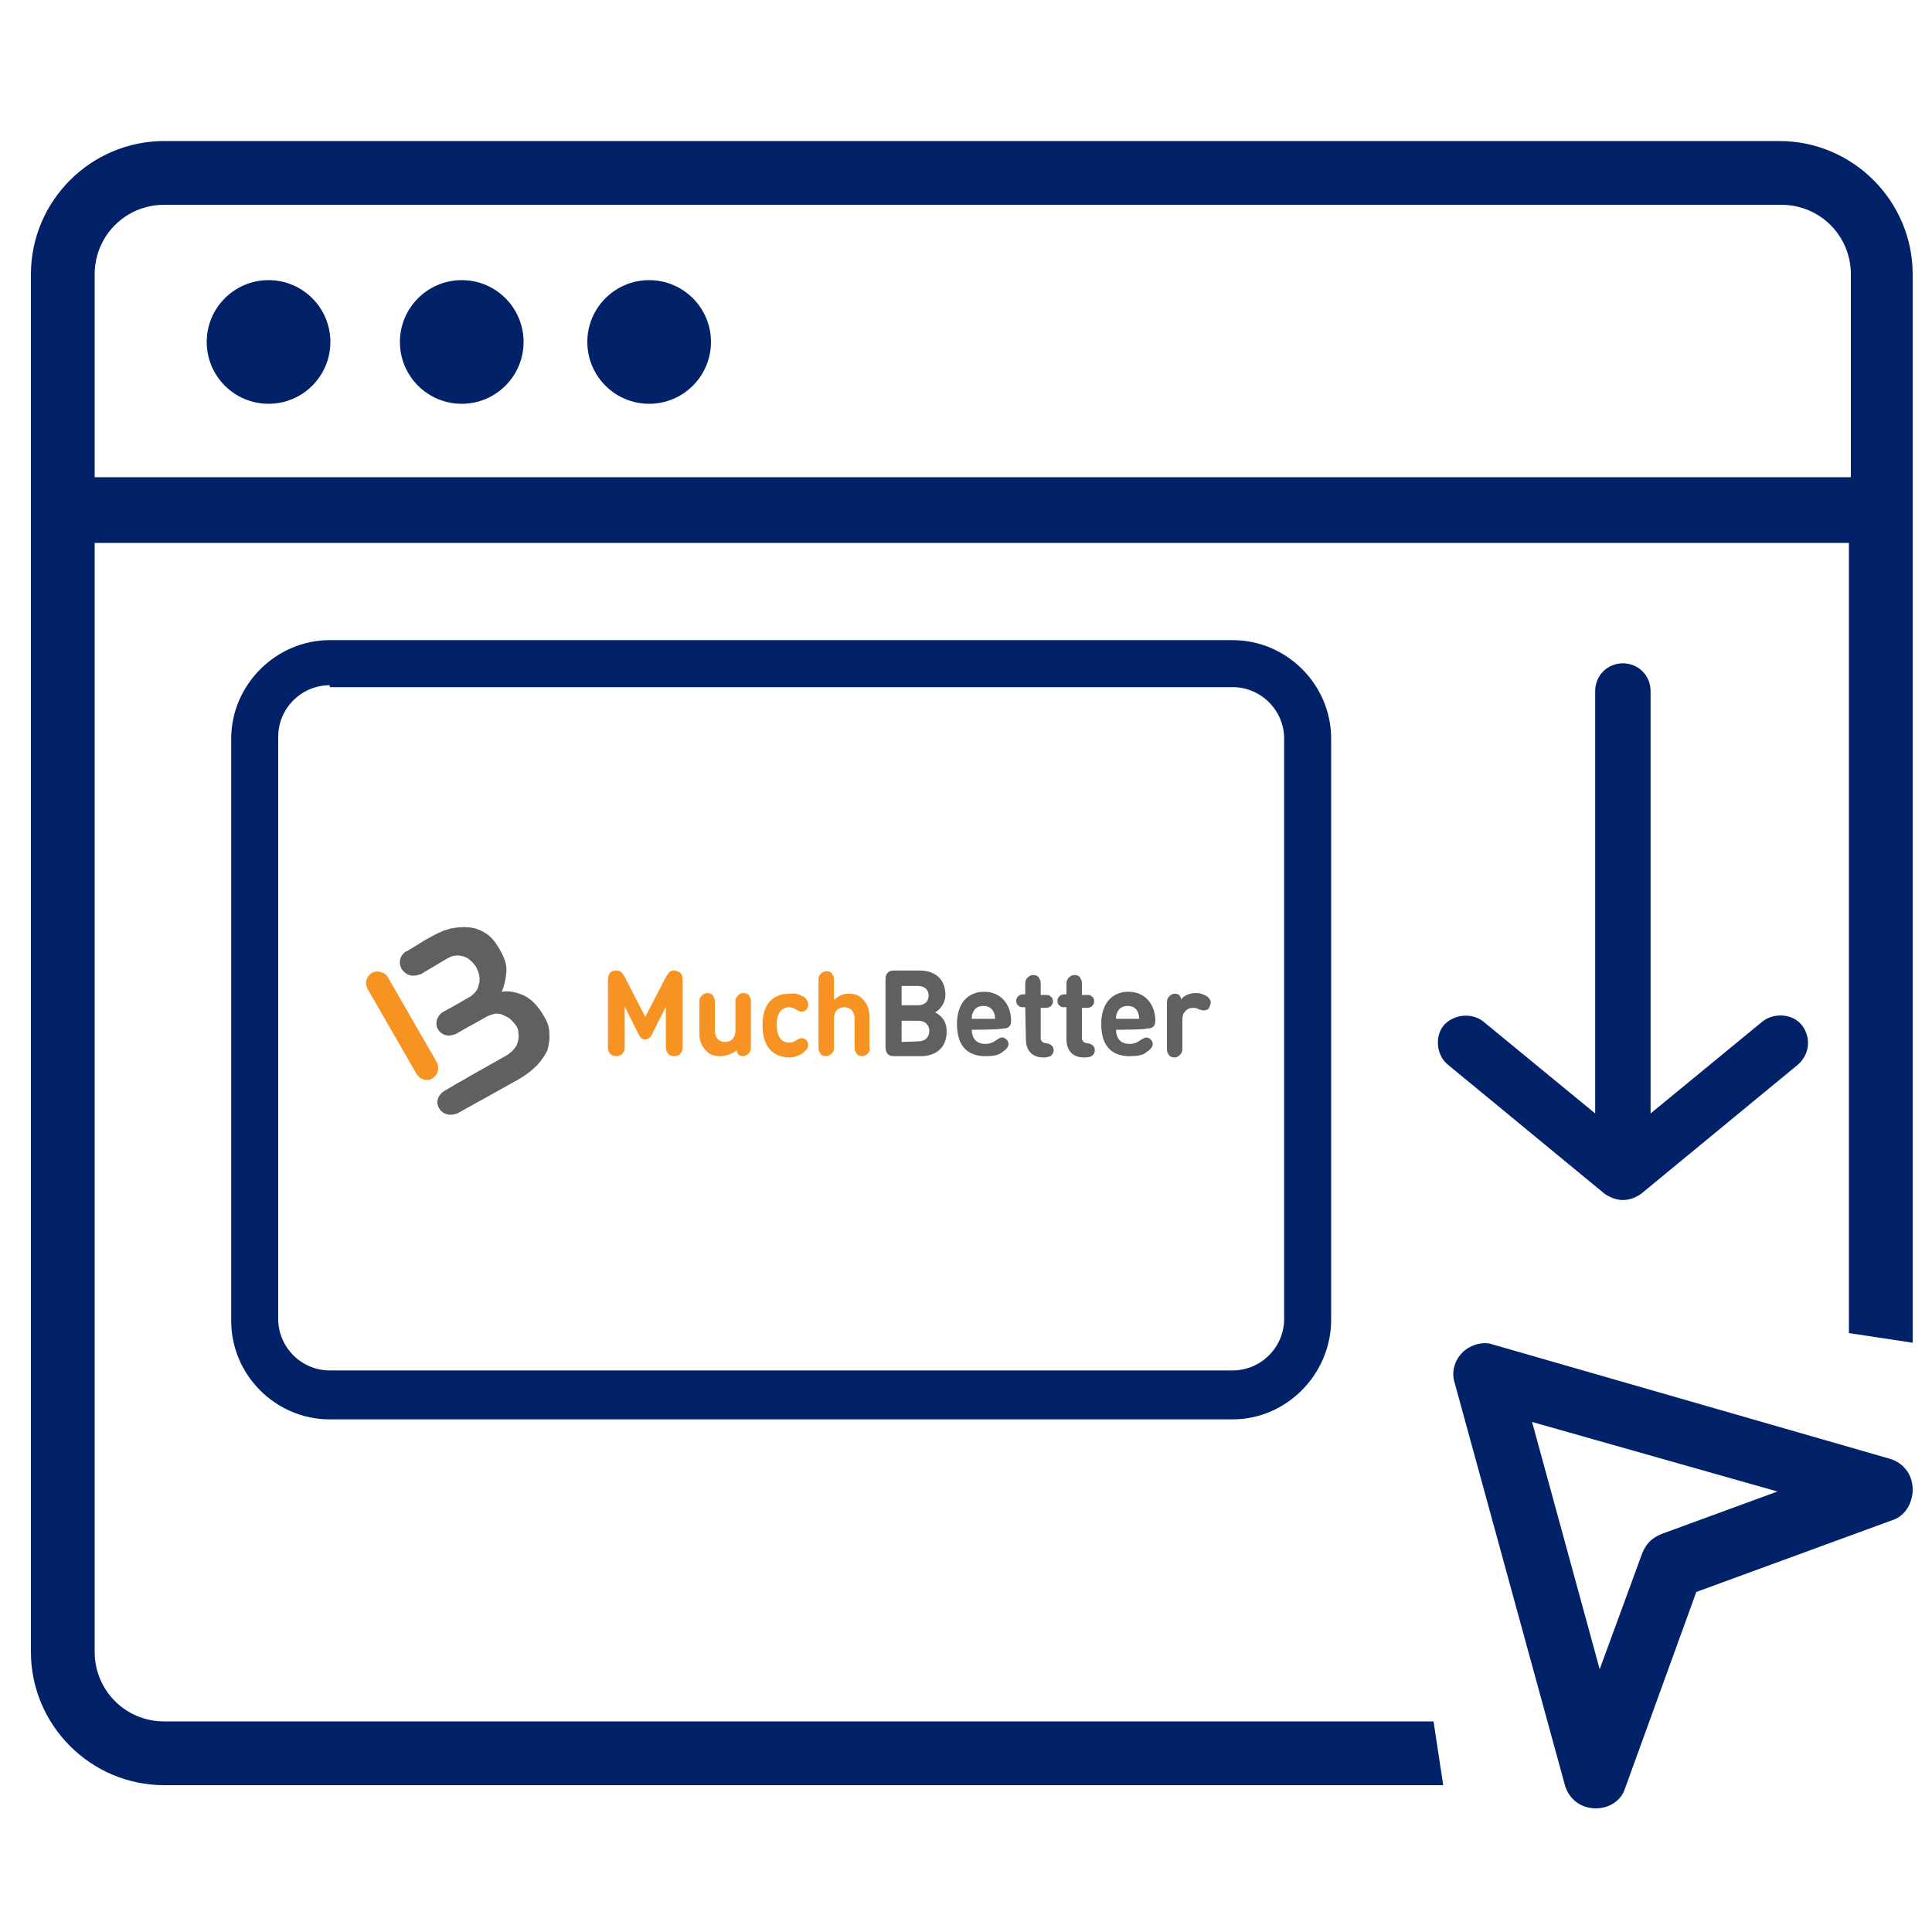
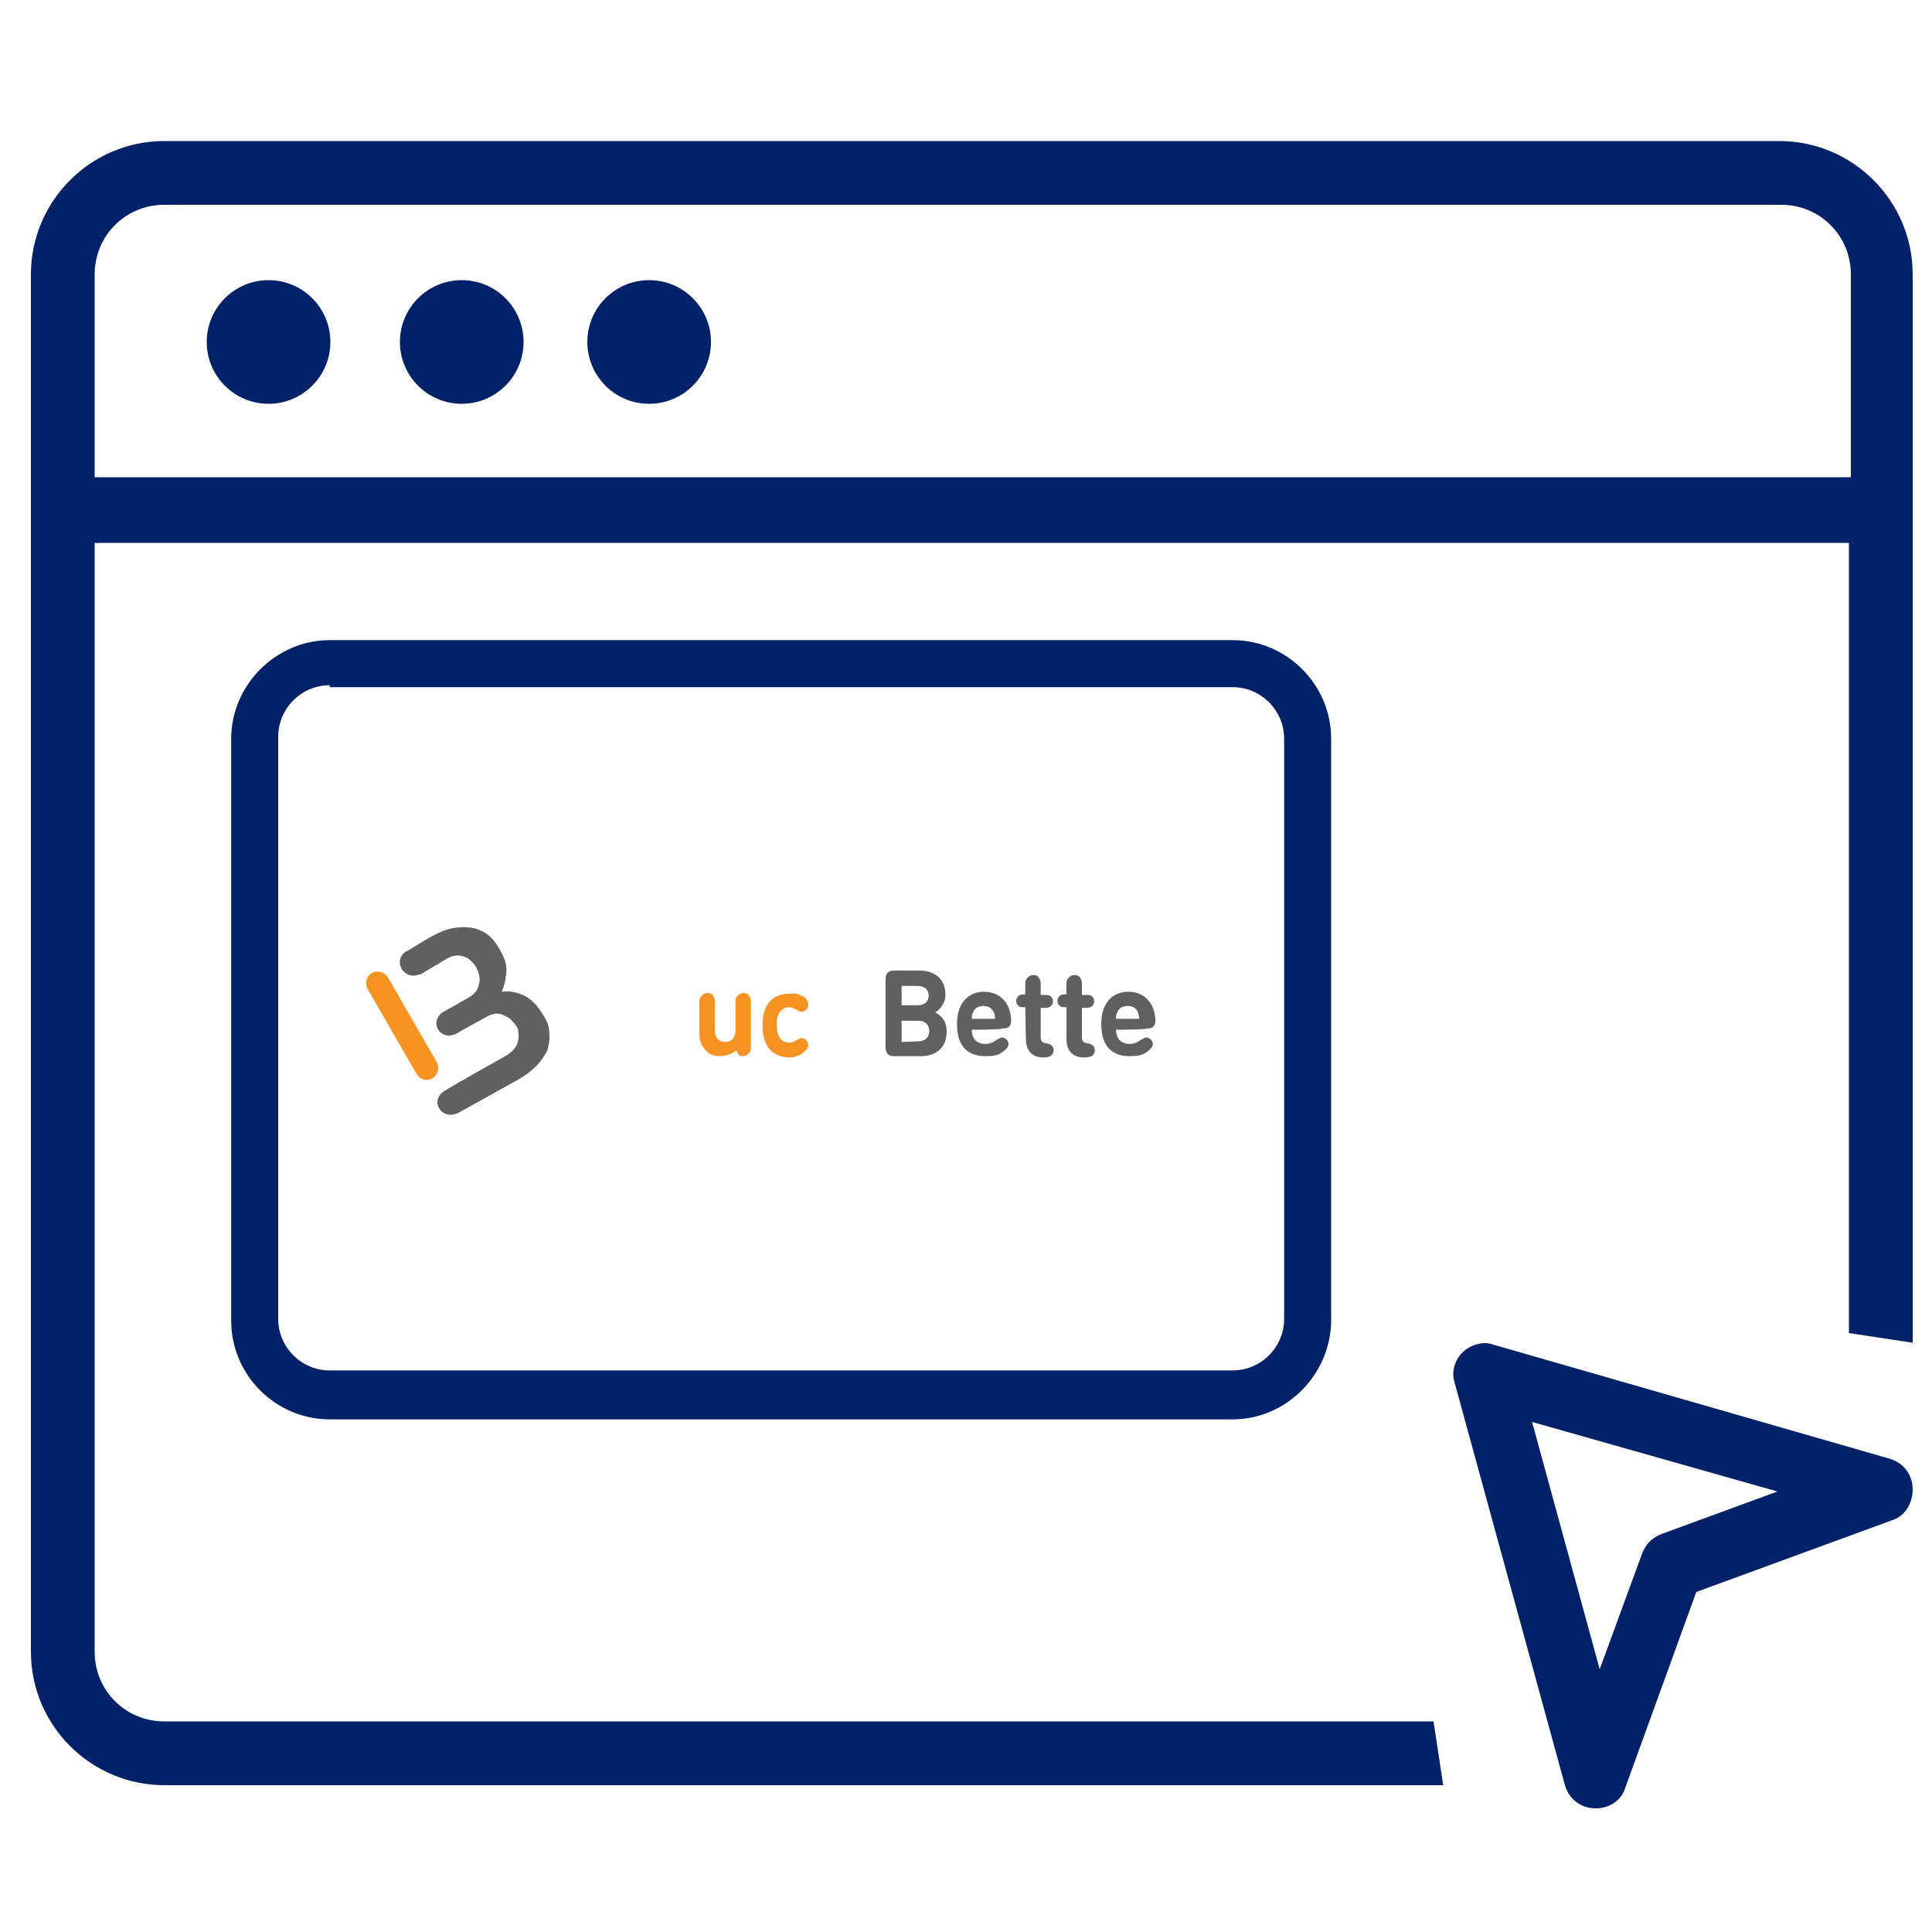
<svg xmlns="http://www.w3.org/2000/svg" version="1.1" id="Capa_1" x="0px" y="0px" viewBox="0 0 300 300" style="enable-background:new 0 0 300 300;" xml:space="preserve">
  <style type="text/css">
	.st0{fill:#012169;}
	.st1{fill:#F69322;}
	.st2{fill:#606060;}
</style>
  <circle class="st0" cx="41.7" cy="53.1" r="9.6" />
  <circle class="st0" cx="71.7" cy="53.1" r="9.6" />
  <circle class="st0" cx="100.8" cy="53.1" r="9.6" />
  <path class="st0" d="M222.6,267.3H25.5c-6,0-10.8-4.8-10.8-10.8V84.3h272.4V207l9.9,1.5V42.6c0-11.4-9.3-20.7-20.7-20.7H25.5  c-11.4,0-20.7,9.3-20.7,20.7v213.9c0,11.4,9.3,20.7,20.7,20.7h198.6L222.6,267.3z M14.7,42.6c0-6,4.8-10.8,10.8-10.8h251.1  c6,0,10.8,4.8,10.8,10.8v31.5H14.7V42.6z" />
  <path class="st0" d="M247.8,280.8C247.8,280.8,247.5,280.8,247.8,280.8c-2.4,0-4.2-1.5-4.8-3.6l-17.1-62.4c-0.6-1.8,0-3.6,1.2-4.8  s3.3-1.8,4.8-1.2l61.5,17.7c2.1,0.6,3.6,2.4,3.6,4.8c0,2.1-1.2,4.2-3.3,4.8l-30.3,11.1l-11.1,30.6  C251.7,279.6,249.9,280.8,247.8,280.8z M237.9,220.8l10.5,38.4l6.6-18c0.6-1.5,1.5-2.4,3-3l18-6.6L237.9,220.8z" />
  <g>
    <g>
      <path class="st0" d="M191.4,220.4H51.2c-8.4,0-15.3-6.9-15.3-15.3v-90.4c0-8.3,6.9-15.3,15.3-15.3h140.2c8.4,0,15.3,6.9,15.3,15.3    v90.4C206.6,213.5,199.7,220.4,191.4,220.4z M51.2,106.4c-4.4,0-8,3.6-8,8v90.4c0,4.4,3.6,8,8,8h140.2c4.4,0,8-3.6,8-8v-90.1    c0-4.4-3.6-8-8-8H51.2V106.4z" />
    </g>
  </g>
-   <path class="st0" d="M254.8,185.4l24.4-20.1c1.9-1.7,2-4.3,0.6-6.1s-4.3-2-6.1-0.6l-17.4,14.3v-65.6c0-2.4-1.9-4.3-4.3-4.3  c-2.4,0-4.3,1.9-4.3,4.3v65.6l-17.4-14.3c-1.8-1.4-4.6-1.1-6.1,0.6c-1.5,1.8-1.1,4.7,0.6,6.1l24.4,20.1  C251.2,186.7,253,186.6,254.8,185.4L254.8,185.4z" />
  <g>
    <path class="st1" d="M66.3,167.7c-0.6,0-1.2-0.3-1.6-0.9l-7.6-13.2c-0.5-0.9-0.2-2,0.6-2.5s2-0.2,2.5,0.6l7.6,13.2   c0.5,0.9,0.2,2-0.6,2.5C67,167.6,66.6,167.7,66.3,167.7z" />
    <path class="st2" d="M85.3,160.5c0-1-0.3-1.9-0.9-2.8c-0.8-1.4-1.8-2.5-3-3.1c-1.1-0.5-2.3-0.8-3.5-0.6c0.4-0.9,0.6-1.8,0.7-2.8   c0.2-1.4-0.3-2.6-1.2-4.1c-0.6-1-1.2-1.7-2-2.2c-0.8-0.5-1.6-0.8-2.6-0.9c-1-0.1-1.9,0-2.9,0.2c-0.3,0.1-0.6,0.2-1,0.3   c-0.2,0.1-0.2,0.1-0.4,0.2c-0.6,0.2-2.2,1.1-2.7,1.4l-2.6,1.6h-0.1c-1,0.6-1.3,1.8-0.7,2.8c0.4,0.6,1,1,1.8,1c0.3,0,0.7-0.1,1-0.2   h0.1l4.2-2.5c0.4-0.2,0.8-0.4,1.2-0.4c0.4-0.1,0.8,0,1.2,0.1c0.4,0.1,0.8,0.3,1.1,0.6c0.3,0.2,0.6,0.6,0.9,1   c0.2,0.4,0.4,0.8,0.5,1.3s0.1,0.9,0,1.3c-0.1,0.4-0.2,0.8-0.4,1.1c-0.2,0.3-0.5,0.6-0.9,0.9l-2.6,1.5l-1.1,0.6l-0.7,0.4   c-0.9,0.6-1.2,1.8-0.7,2.6c0.3,0.6,1,1,1.7,1c0.3,0,0.6-0.1,1-0.2l1.4-0.8l3.6-2c0.4-0.2,0.8-0.3,1.2-0.4c0.4,0,0.8,0,1.2,0.2   s0.7,0.3,1.1,0.6c0.3,0.3,0.6,0.6,0.9,1s0.4,0.8,0.4,1.3c0.1,0.5,0,0.9-0.1,1.3s-0.3,0.8-0.6,1.1c-0.2,0.3-0.6,0.6-1,0.9l-6.2,3.5   l-0.3,0.2l-1.1,0.6l-2.2,1.3c-1,0.6-1.4,1.8-0.8,2.7c0.3,0.6,1,1,1.8,1c0.3,0,0.6-0.1,1-0.2l5.4-3l4.3-2.4c1-0.6,1.8-1.2,2.6-2   c0.7-0.7,1.3-1.6,1.7-2.4C85.2,162.3,85.4,161.4,85.3,160.5z" />
-     <path class="st2" d="M185.7,154.2c0.7,0,1.2,0.2,1.7,0.5c0.3,0.2,0.6,0.6,0.6,1c0,0.3-0.2,0.6-0.3,0.9c-0.2,0.2-0.5,0.3-0.8,0.3   c-0.2,0-0.5-0.1-0.8-0.2c-0.3-0.2-0.6-0.2-0.9-0.2c-0.8,0-1.6,0.6-1.6,1.8v4.2c0,0.6,0,0.8-0.2,1.1c-0.2,0.3-0.6,0.6-1,0.6   c-0.5,0-0.9-0.2-1-0.6c-0.2-0.2-0.2-0.5-0.2-1.1v-6.5c0-0.6,0-0.8,0.2-1.1c0.2-0.3,0.6-0.6,1-0.6c0.3,0,0.6,0.1,0.7,0.2   s0.3,0.4,0.3,0.7C183.8,154.6,184.7,154.2,185.7,154.2z" />
    <path class="st2" d="M154.3,157.2c-0.2-0.6-0.8-1-1.6-1c-0.8,0-1.4,0.4-1.6,1c-0.2,0.3-0.2,0.6-0.2,1h3.6   C154.5,157.8,154.5,157.5,154.3,157.2z M150.9,159.9c0,1.3,0.7,2.2,2.1,2.2c0.6,0,1.2-0.2,1.7-0.6c0.4-0.2,0.6-0.4,0.9-0.4   c0.5,0,1,0.5,1,1c0,0.5-0.4,0.9-1,1.3c-0.6,0.5-1.5,0.6-2.6,0.6c-2.2,0-4.4-1-4.4-5c0-3.2,1.7-5,4.2-5c2.6,0,4.1,1.9,4.2,4.3   c0,0.4,0,0.8-0.3,1.1s-0.7,0.3-1,0.3C155.4,159.9,150.9,159.9,150.9,159.9z" />
    <path class="st2" d="M159.2,156.4h-0.2c-0.5,0-0.6,0-0.8-0.2c-0.3-0.2-0.4-0.4-0.4-0.8c0-0.4,0.2-0.6,0.4-0.8   c0.2-0.1,0.3-0.2,0.8-0.2h0.2v-1.3c0-0.6,0-0.8,0.2-1.1s0.6-0.6,1-0.6c0.5,0,0.9,0.2,1,0.6c0.2,0.2,0.2,0.5,0.2,1.1v1.4h0.7   c0.5,0,0.6,0,0.8,0.2c0.3,0.2,0.4,0.4,0.4,0.8s-0.2,0.6-0.4,0.8c-0.2,0.1-0.3,0.2-0.8,0.2h-0.7v4.6c0,0.5,0.2,0.8,0.8,0.9   c0.3,0,0.5,0.1,0.7,0.2c0.3,0.2,0.5,0.4,0.5,0.9c0,0.4-0.2,0.7-0.5,0.9c-0.2,0.1-0.6,0.2-1,0.2H162c-2,0-2.7-1.4-2.7-2.8   L159.2,156.4L159.2,156.4z" />
    <path class="st2" d="M165.6,156.4h-0.2c-0.5,0-0.6,0-0.8-0.2c-0.3-0.2-0.4-0.4-0.4-0.8c0-0.4,0.2-0.6,0.4-0.8   c0.2-0.1,0.3-0.2,0.8-0.2h0.2v-1.3c0-0.6,0-0.8,0.2-1.1s0.6-0.6,1-0.6c0.5,0,0.9,0.2,1,0.6c0.2,0.2,0.2,0.5,0.2,1.1v1.4h0.7   c0.5,0,0.6,0,0.8,0.2c0.3,0.2,0.4,0.4,0.4,0.8s-0.2,0.6-0.4,0.8c-0.2,0.1-0.3,0.2-0.8,0.2H168v4.6c0,0.5,0.2,0.8,0.8,0.9   c0.3,0,0.5,0.1,0.7,0.2c0.3,0.2,0.5,0.4,0.5,0.9c0,0.4-0.2,0.7-0.5,0.9c-0.2,0.1-0.6,0.2-1,0.2h-0.2c-2,0-2.7-1.4-2.7-2.8   L165.6,156.4L165.6,156.4z" />
    <path class="st2" d="M176.7,157.2c-0.2-0.6-0.8-1-1.6-1s-1.4,0.4-1.6,1c-0.2,0.3-0.2,0.6-0.2,1h3.6   C176.9,157.8,176.8,157.5,176.7,157.2z M173.3,159.9c0,1.3,0.7,2.2,2.1,2.2c0.6,0,1.2-0.2,1.7-0.6c0.4-0.2,0.6-0.4,0.9-0.4   c0.5,0,1,0.5,1,1c0,0.5-0.4,0.9-1,1.3c-0.6,0.5-1.5,0.6-2.6,0.6c-2.2,0-4.4-1-4.4-5c0-3.2,1.7-5,4.2-5c2.6,0,4.1,1.9,4.2,4.3   c0,0.4,0,0.8-0.3,1.1c-0.3,0.3-0.7,0.3-1,0.3C177.9,159.9,173.3,159.9,173.3,159.9z" />
    <path class="st2" d="M142.6,161.7c1.1,0,1.7-0.7,1.7-1.6s-0.6-1.6-1.7-1.6H140v3.3L142.6,161.7L142.6,161.7z M140,153.1v3h2.5   c1.1,0,1.7-0.6,1.7-1.5s-0.6-1.5-1.7-1.5C142.5,153.1,140,153.1,140,153.1z M139,164c-0.4,0-0.9,0-1.2-0.4   c-0.3-0.4-0.3-0.8-0.3-1.2v-10.1c0-0.4,0-0.9,0.3-1.2c0.3-0.4,0.8-0.4,1.2-0.4h3.7c2.6,0,4.1,1.4,4.1,3.8c0,1.4-1,2.4-1.6,2.7   c0.8,0.4,1.8,1.2,1.8,3c0,2.5-1.7,3.8-4,3.8H139z" />
-     <path class="st1" d="M134.9,163.4c-0.2,0.3-0.6,0.6-1,0.6c-0.5,0-0.9-0.2-1-0.6c-0.2-0.2-0.2-0.5-0.2-1v-4.2c0-1.3-0.8-1.8-1.6-1.8   c-0.7,0-1.6,0.4-1.6,1.8v4.2c0,0.6,0,0.8-0.2,1c-0.2,0.3-0.6,0.6-1,0.6c-0.5,0-0.9-0.2-1-0.6c-0.2-0.2-0.2-0.5-0.2-1v-10   c0-0.6,0-0.8,0.2-1c0.2-0.3,0.6-0.6,1-0.6c0.5,0,0.9,0.2,1,0.6c0.2,0.2,0.2,0.5,0.2,1v2.9c0.6-0.6,1.3-1,2.3-1c1,0,1.7,0.3,2.2,0.9   c0.8,0.8,1,1.7,1,2.7v4.6C135.1,162.9,135.1,163.1,134.9,163.4z" />
    <path class="st1" d="M124.4,154.6c0.6,0.2,1.1,0.7,1.1,1.4c0,0.3-0.1,0.6-0.3,0.8c-0.2,0.2-0.5,0.3-0.7,0.3c-0.2,0-0.5-0.1-0.8-0.3   c-0.4-0.2-0.7-0.4-1.1-0.4c-0.6,0-1,0.2-1.4,0.6c-0.4,0.5-0.6,1.1-0.6,2.1c0,1,0.2,1.7,0.6,2.2c0.3,0.4,0.8,0.6,1.4,0.6   c0.5,0,0.7-0.2,1.1-0.4c0.3-0.2,0.6-0.3,0.8-0.3c0.3,0,0.6,0.2,0.7,0.3c0.2,0.2,0.3,0.5,0.3,0.8c0,0.6-0.6,1-1.1,1.4   c-0.6,0.3-1.1,0.5-1.8,0.5c-1.9,0-4.2-1-4.2-5s2.3-4.9,4.2-4.9C123.3,154.2,123.9,154.3,124.4,154.6z" />
-     <path class="st1" d="M111.8,164c-1,0-1.7-0.3-2.2-0.9c-0.8-0.8-1-1.7-1-2.7v-4.6c0-0.6,0-0.8,0.2-1c0.2-0.3,0.6-0.6,1-0.6   c0.5,0,0.9,0.2,1,0.6c0.2,0.2,0.2,0.5,0.2,1v4.2c0,1.3,0.8,1.8,1.6,1.8c0.7,0,1.6-0.4,1.6-1.8v-4.2c0-0.6,0-0.8,0.2-1   c0.2-0.3,0.6-0.6,1-0.6c0.5,0,0.9,0.2,1,0.6c0.2,0.2,0.2,0.5,0.2,1v6.5c0,0.6,0,0.8-0.2,1.1s-0.6,0.6-1,0.6c-0.3,0-0.6-0.1-0.7-0.2   s-0.3-0.4-0.3-0.7C113.6,163.7,112.6,164,111.8,164z" />
-     <path class="st1" d="M99.1,160.5l-2.1-4.2v6c0,0.6,0,0.8-0.2,1.1c-0.2,0.4-0.6,0.6-1.1,0.6c-0.5,0-0.9-0.2-1.1-0.6   c-0.2-0.3-0.2-0.6-0.2-1.1v-10c0-0.6,0.1-1,0.4-1.3c0.2-0.2,0.5-0.3,0.9-0.3c0.3,0,0.6,0.1,0.7,0.2c0.2,0.2,0.5,0.5,0.6,0.8   l3.2,6.2l3.2-6.2c0.2-0.3,0.4-0.6,0.6-0.8c0.2-0.2,0.5-0.2,0.7-0.2c0.3,0,0.6,0.2,0.9,0.3c0.3,0.3,0.4,0.7,0.4,1.3v10   c0,0.6,0,0.8-0.2,1.1c-0.2,0.4-0.6,0.6-1.1,0.6c-0.5,0-0.9-0.2-1.1-0.6c-0.2-0.3-0.2-0.6-0.2-1.1v-6l-2.1,4.2   c-0.3,0.6-0.6,0.9-1.2,0.9C99.7,161.4,99.4,161.1,99.1,160.5z" />
+     <path class="st1" d="M111.8,164c-1,0-1.7-0.3-2.2-0.9c-0.8-0.8-1-1.7-1-2.7v-4.6c0-0.6,0-0.8,0.2-1c0.2-0.3,0.6-0.6,1-0.6   c0.5,0,0.9,0.2,1,0.6c0.2,0.2,0.2,0.5,0.2,1v4.2c0,1.3,0.8,1.8,1.6,1.8c0.7,0,1.6-0.4,1.6-1.8v-4.2c0-0.6,0-0.8,0.2-1   c0.2-0.3,0.6-0.6,1-0.6c0.5,0,0.9,0.2,1,0.6c0.2,0.2,0.2,0.5,0.2,1v6.5c0,0.6,0,0.8-0.2,1.1s-0.6,0.6-1,0.6c-0.3,0-0.6-0.1-0.7-0.2   s-0.3-0.4-0.3-0.7C113.6,163.7,112.6,164,111.8,164" />
  </g>
</svg>